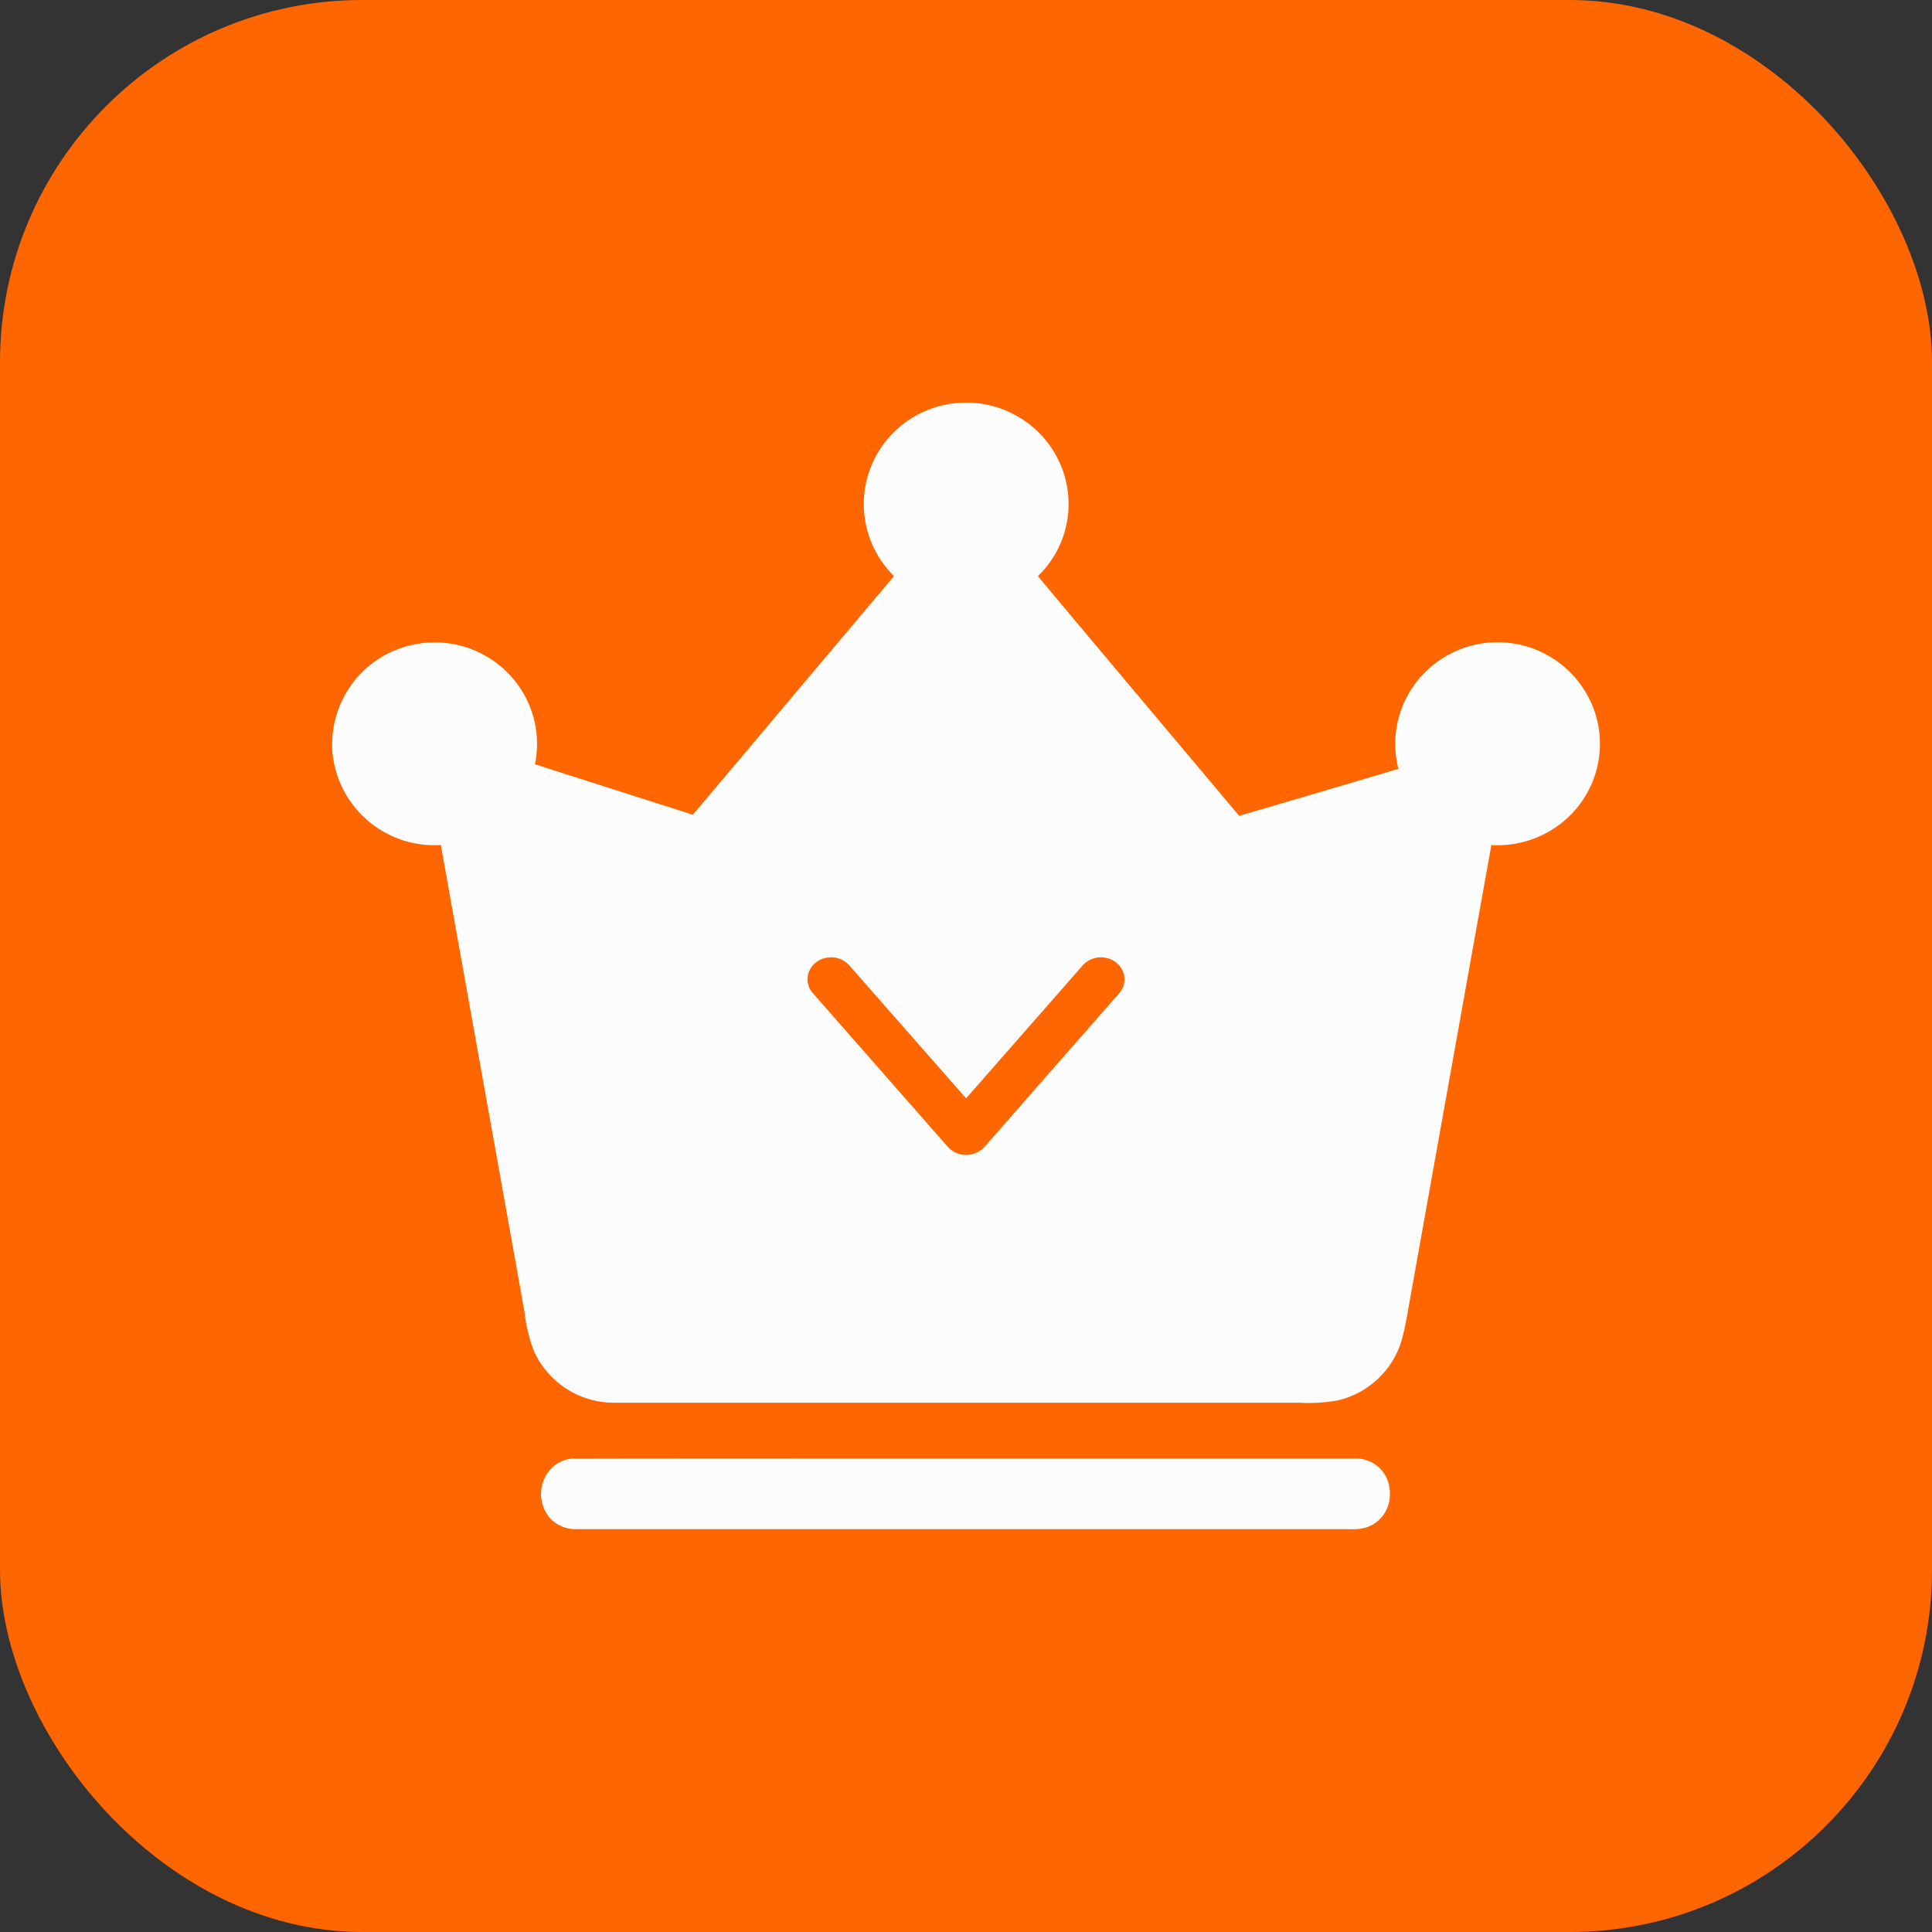
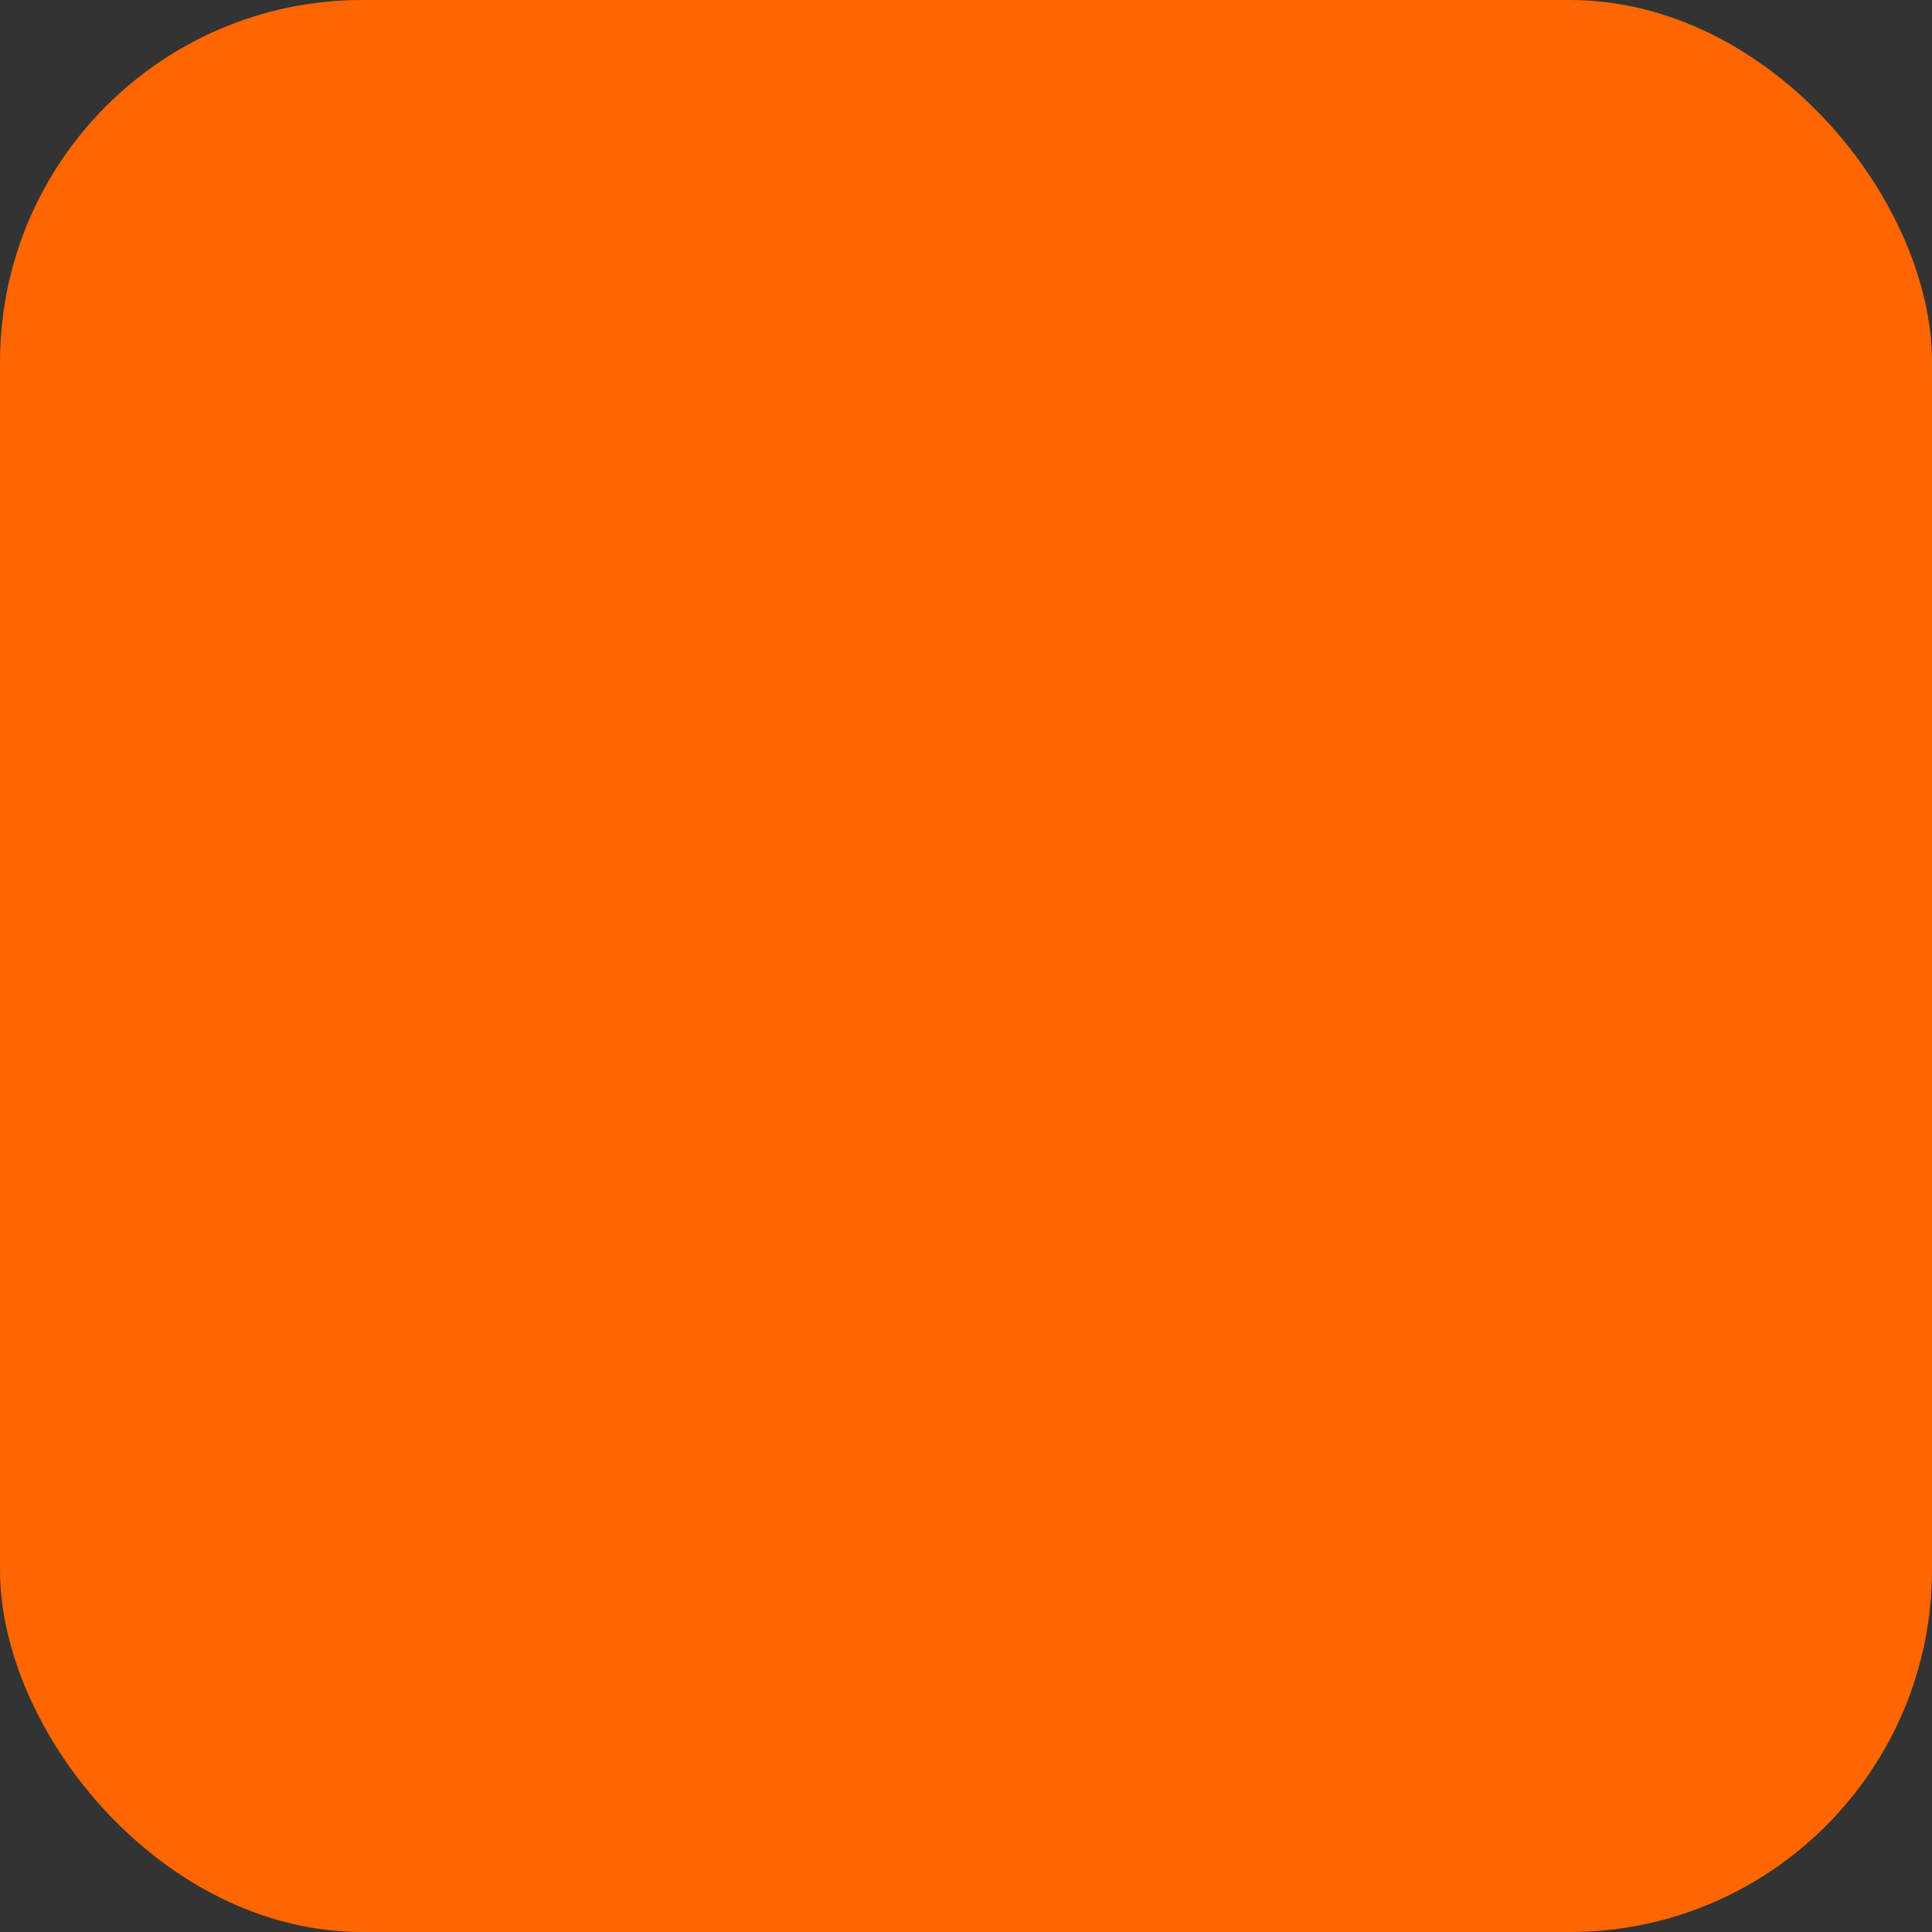
<svg xmlns="http://www.w3.org/2000/svg" width="64" height="64" viewBox="0 0 64 64">
  <rect x="0" y="0" width="64" height="64" fill="#333333" stroke="none" />
  <g id="icon" transform="translate(-500 -715)">
    <rect id="矩形_4" data-name="矩形 4" width="64" height="64" rx="12" transform="translate(500 715)" fill="#f60" />
-     <path id="基础版" d="M87.149,148.351H98.825a1.126,1.126,0,0,1,.989.622,1.3,1.3,0,0,1,.1.768,1.128,1.128,0,0,1-.75.889,1.625,1.625,0,0,1-.572.061H72.955a1.142,1.142,0,0,1-.85-.371,1.222,1.222,0,0,1,.1-1.692,1.116,1.116,0,0,1,.627-.272C77.6,148.344,82.375,148.356,87.149,148.351Zm.181-34.662a3.392,3.392,0,0,1,1.59,1.522,3.325,3.325,0,0,1-.647,3.911c2.214,2.654,4.445,5.293,6.666,7.941,1.758-.52,3.518-1.031,5.275-1.559a3.338,3.338,0,0,1,.943-3.257,3.4,3.4,0,0,1,5.528,1.276,3.343,3.343,0,0,1-1.33,3.964,3.412,3.412,0,0,1-2.062.542q-1.321,7.367-2.639,14.734c-.109.569-.183,1.147-.342,1.706a2.9,2.9,0,0,1-2.083,1.952,5.425,5.425,0,0,1-1.3.082H74.17a2.908,2.908,0,0,1-2.588-1.7,5.183,5.183,0,0,1-.319-1.321q-1.385-7.727-2.77-15.454a3.392,3.392,0,0,1-3.6-3.193v-.172a3.37,3.37,0,0,1,2.382-3.193,3.436,3.436,0,0,1,2.309.1,3.4,3.4,0,0,1,1.75,1.628,3.342,3.342,0,0,1,.277,2.155c1.742.561,3.488,1.114,5.232,1.671l6.663-7.906a3.339,3.339,0,0,1-.207-4.547,3.394,3.394,0,0,1,1.826-1.111,3.429,3.429,0,0,1,2.207.227Zm3.155,18.069a.811.811,0,0,0-.732.262l-3.86,4.4-3.865-4.4a.81.81,0,0,0-.732-.262.77.77,0,0,0-.607.462.687.687,0,0,0,.131.72l4.468,5.088a.827.827,0,0,0,1.215,0l4.457-5.086a.689.689,0,0,0,.131-.72A.77.77,0,0,0,90.484,131.759Z" transform="translate(446.11 614.964)" fill="#fcfcfc" />
  </g>
</svg>